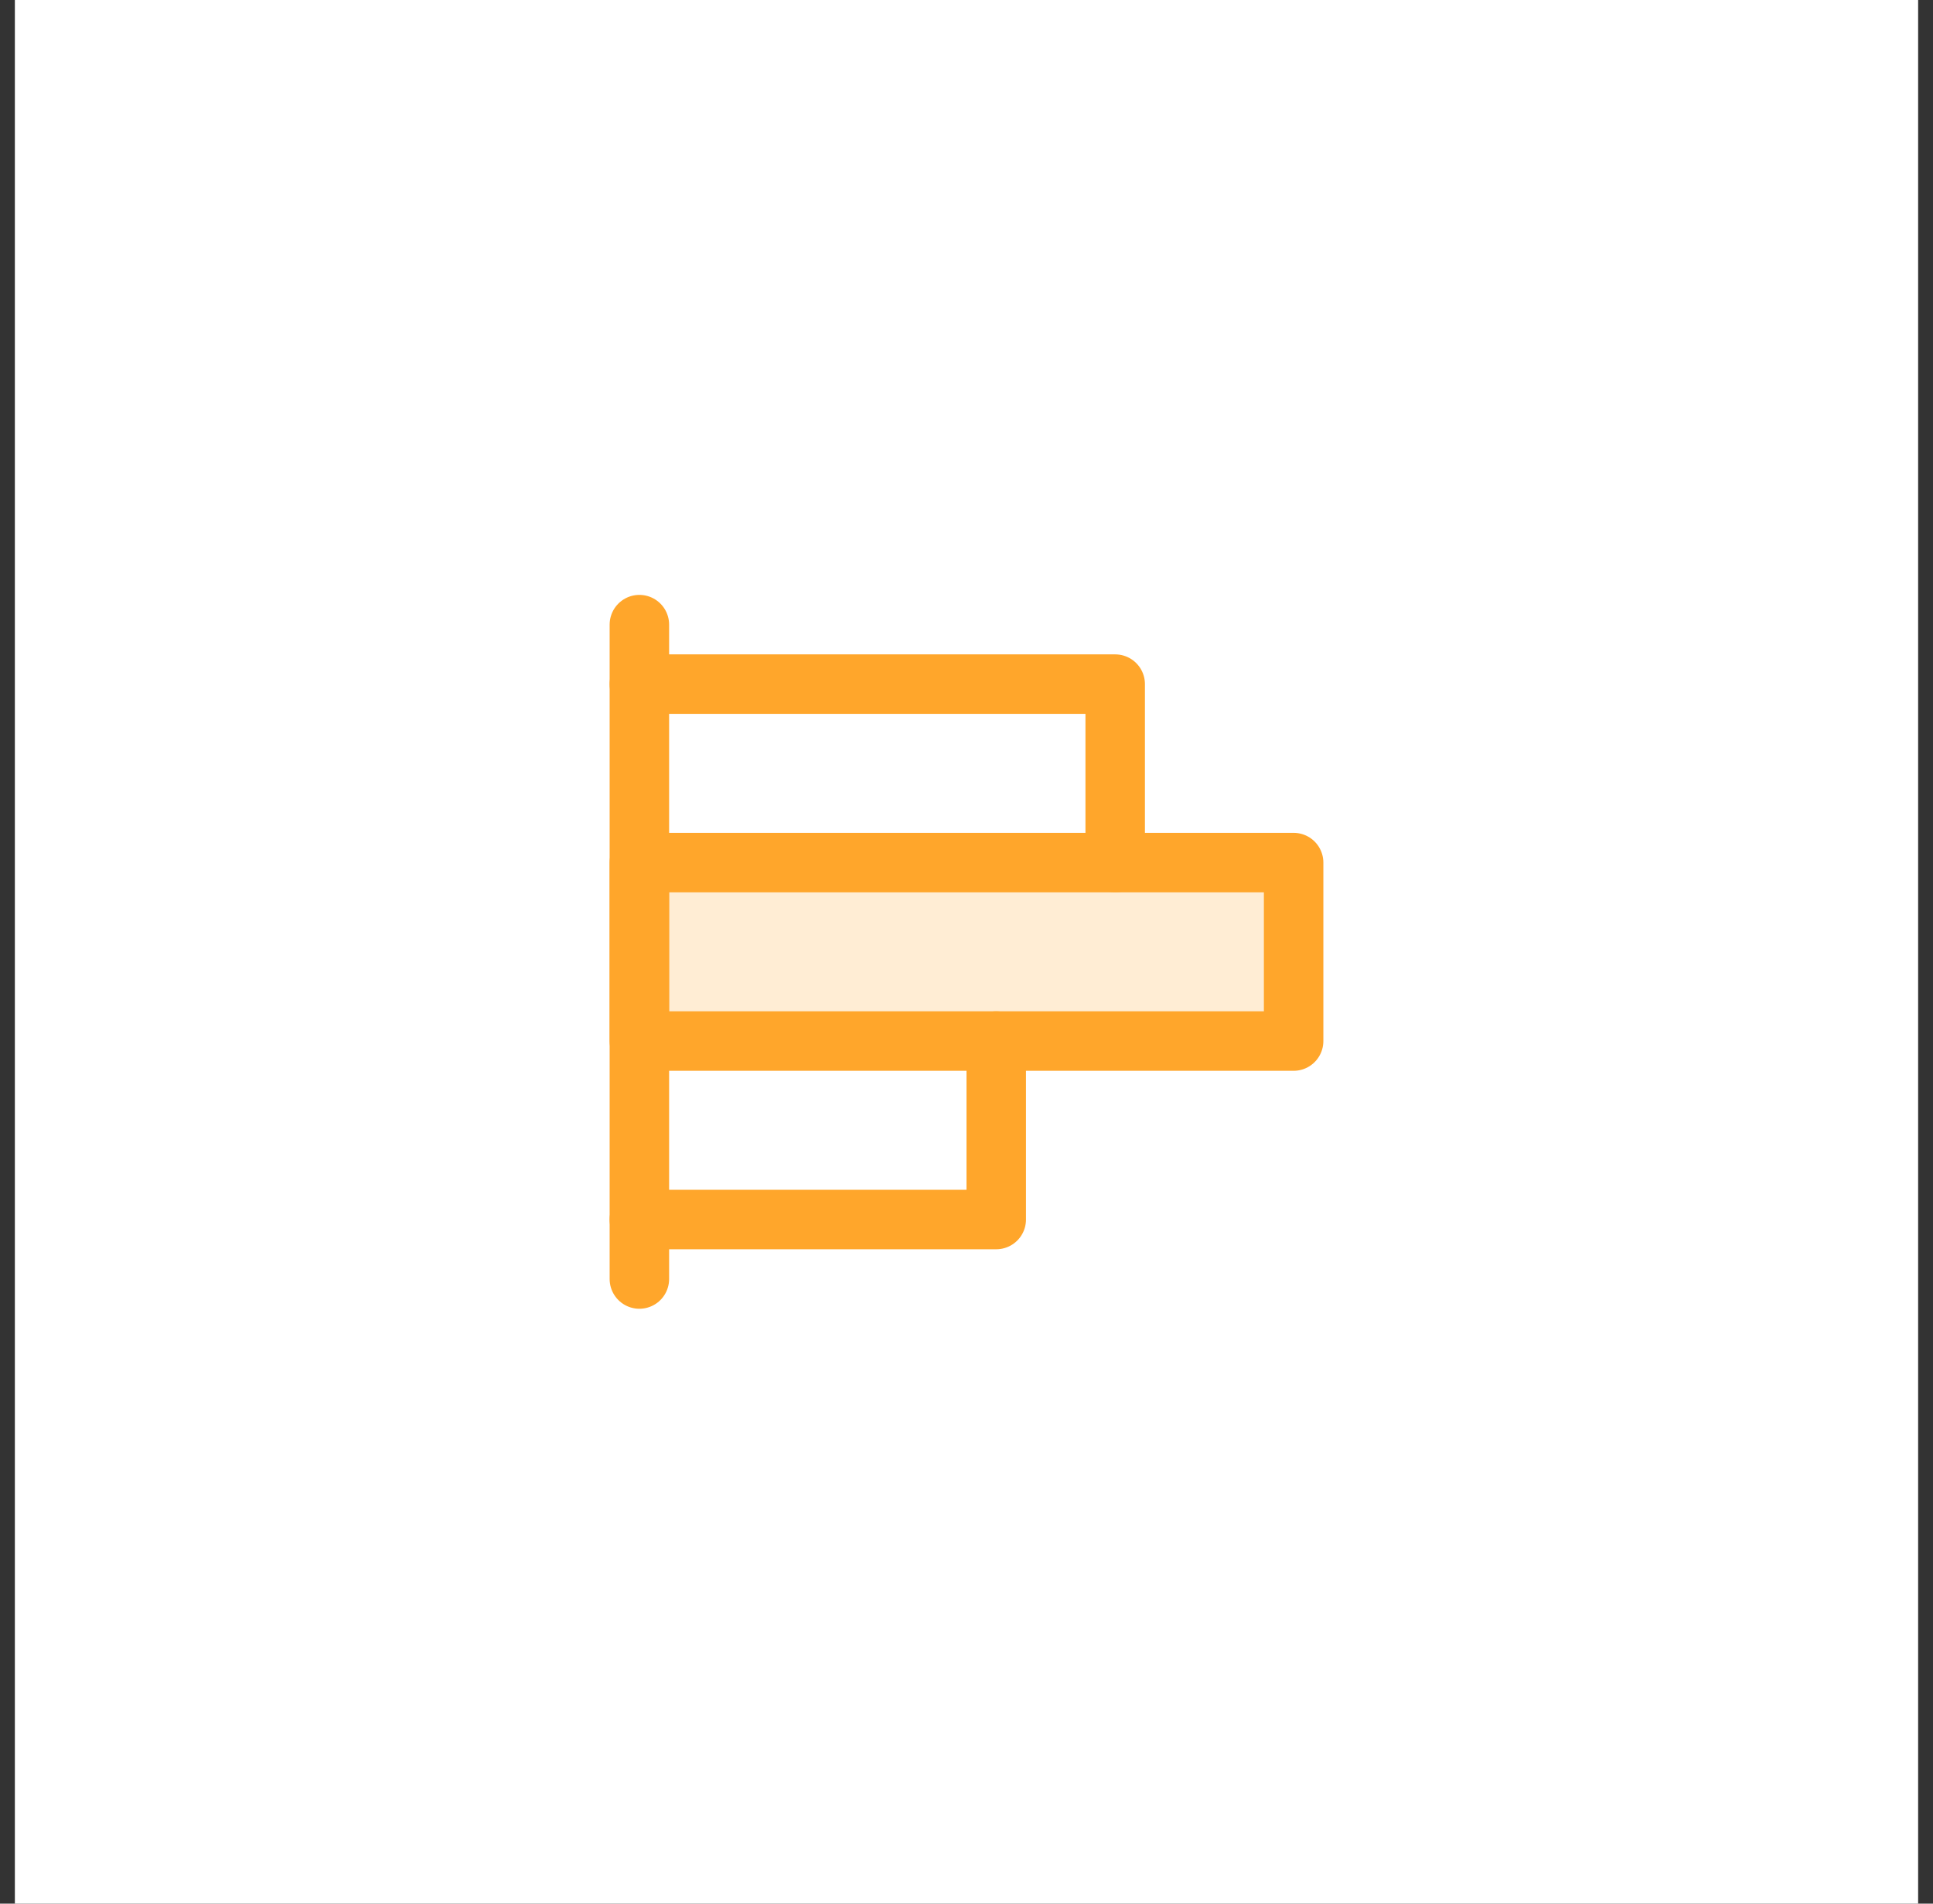
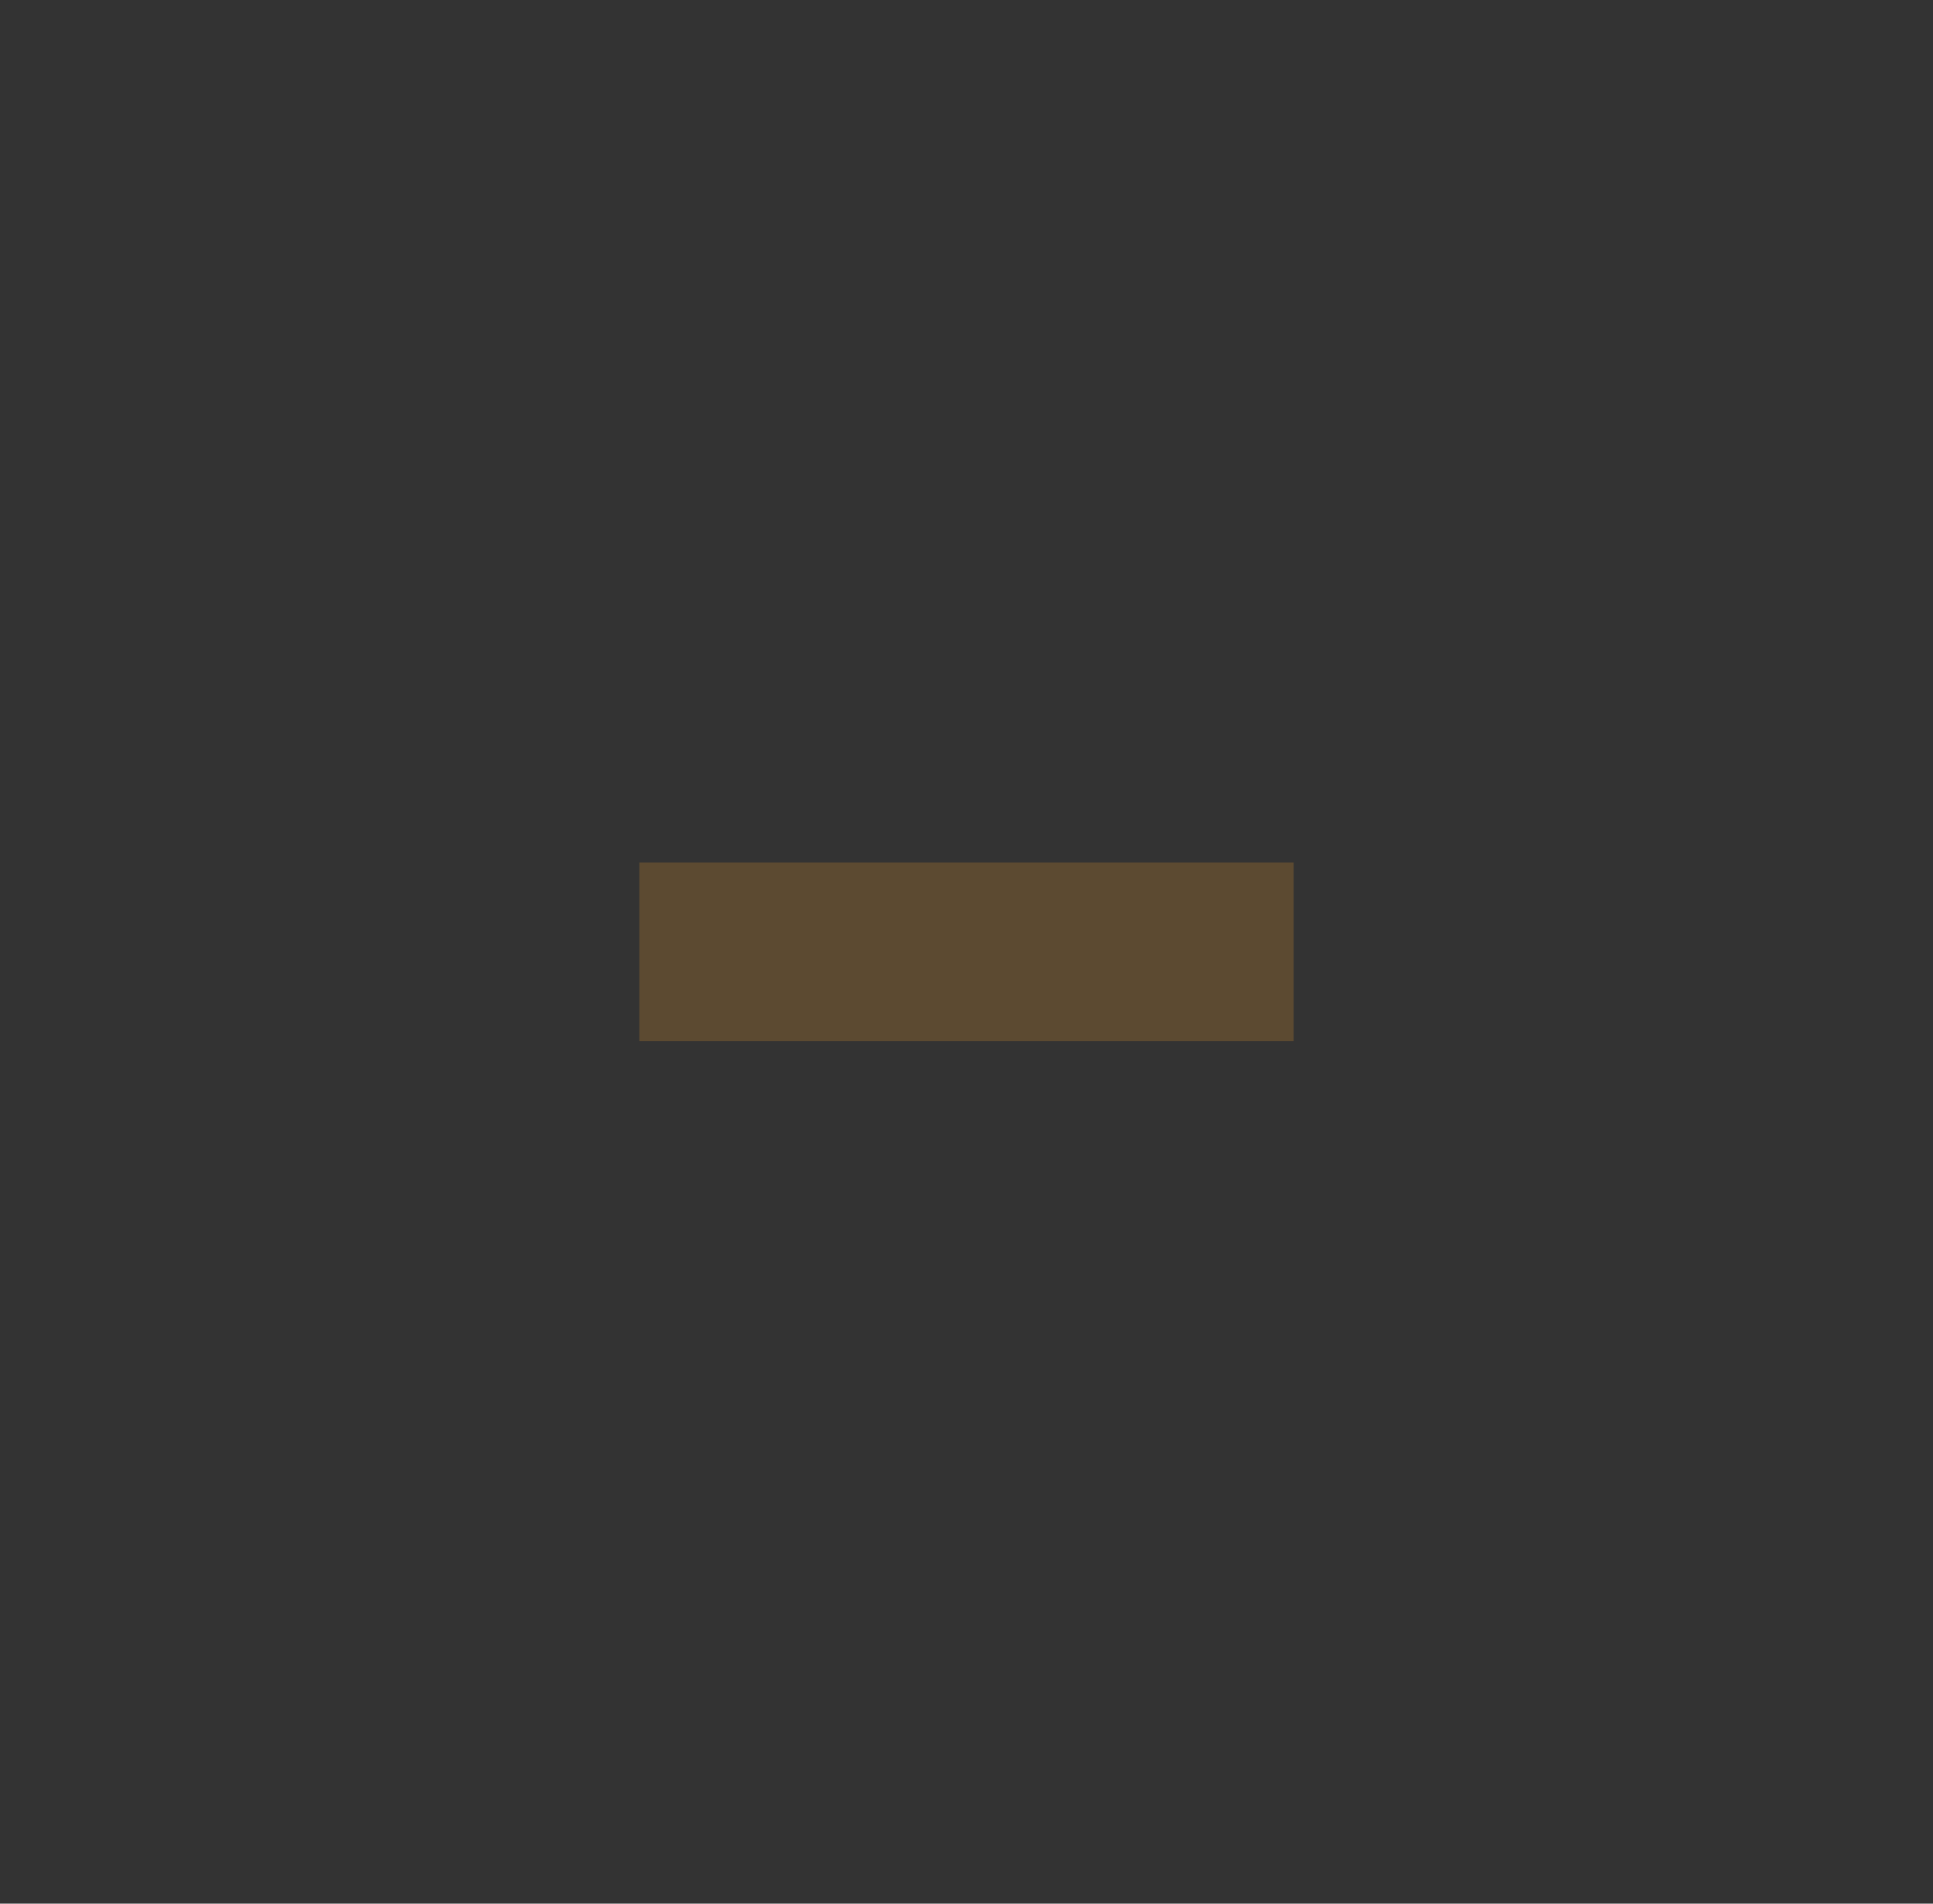
<svg xmlns="http://www.w3.org/2000/svg" width="65" height="64" viewBox="0 0 65 64" fill="none">
  <rect x="0" y="0" width="65" height="64" fill="#333333" stroke="none" />
-   <rect width="64" height="64" transform="translate(0.5)" fill="white" />
-   <path opacity="0.2" d="M43.5 29H21.5V35H43.5V29Z" fill="#FFA62B" />
-   <path d="M21.5 43V21" stroke="#FFA62B" stroke-width="2" stroke-linecap="round" stroke-linejoin="round" />
-   <path d="M21.5 23H37.5V29" stroke="#FFA62B" stroke-width="2" stroke-linecap="round" stroke-linejoin="round" />
-   <path d="M43.5 29H21.5V35H43.5V29Z" stroke="#FFA62B" stroke-width="2" stroke-linecap="round" stroke-linejoin="round" />
-   <path d="M33.5 35V41H21.5" stroke="#FFA62B" stroke-width="2" stroke-linecap="round" stroke-linejoin="round" />
+   <path opacity="0.2" d="M43.5 29H21.5V35H43.5V29" fill="#FFA62B" />
</svg>